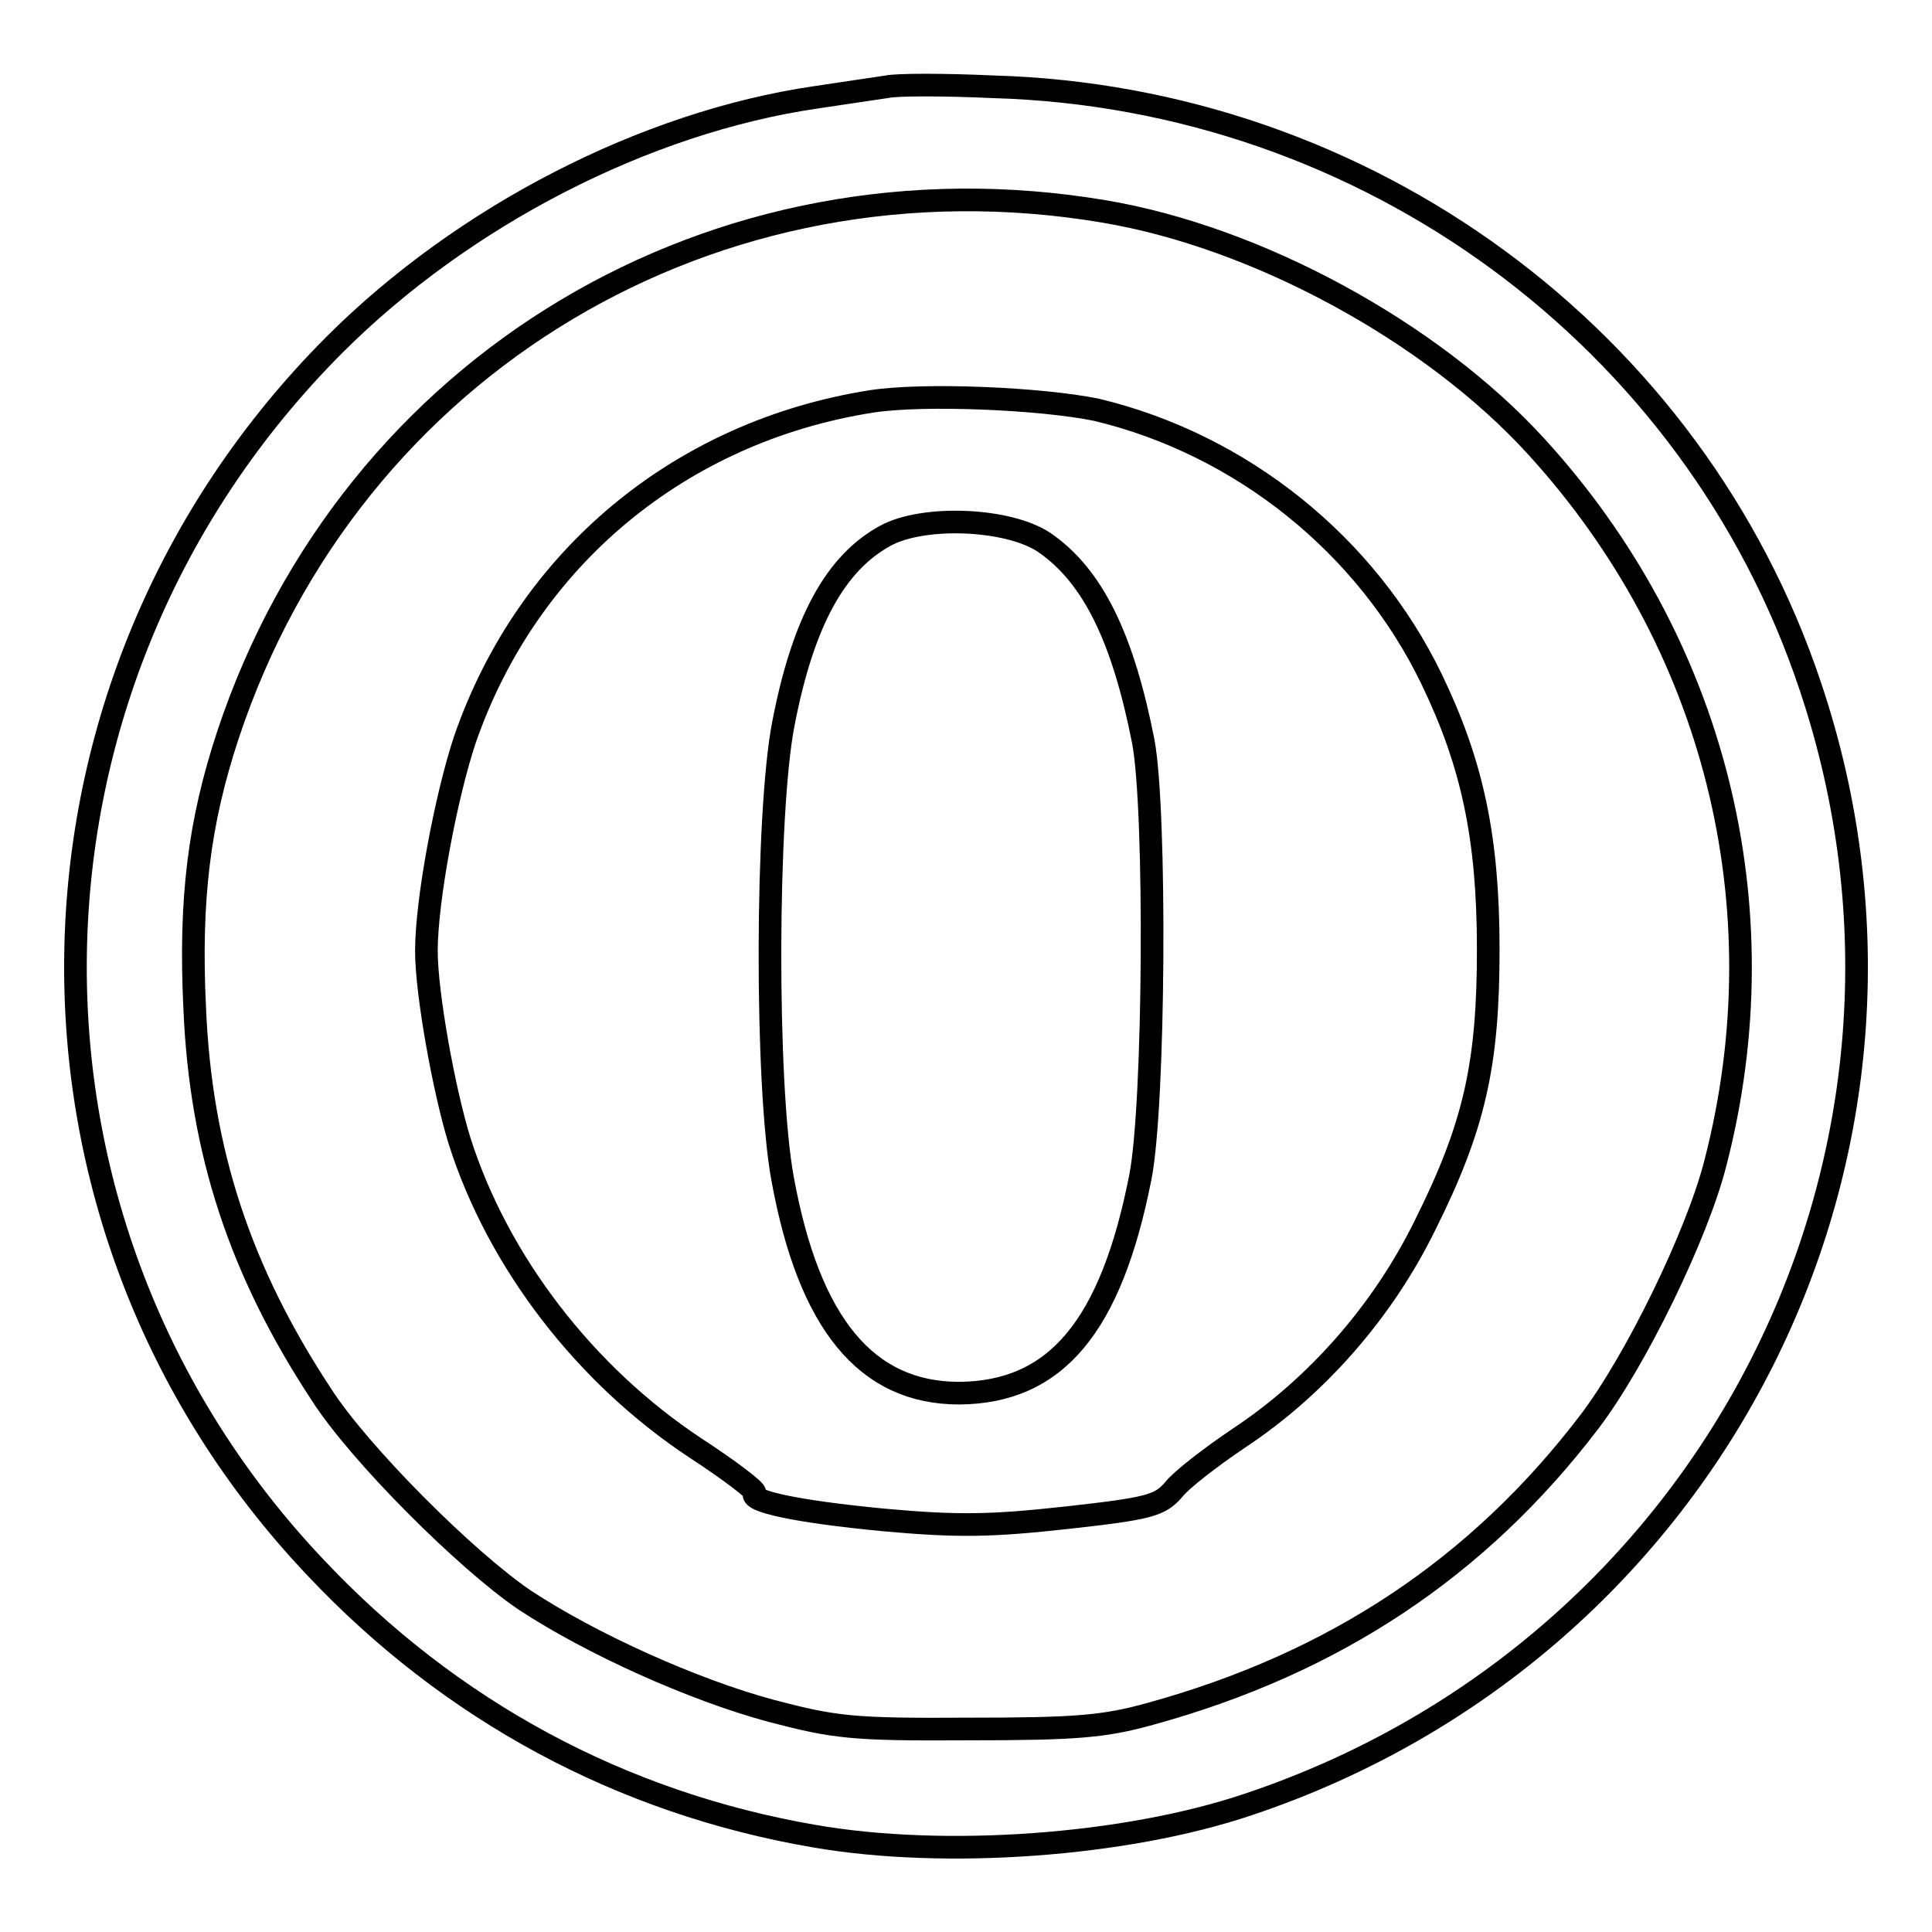
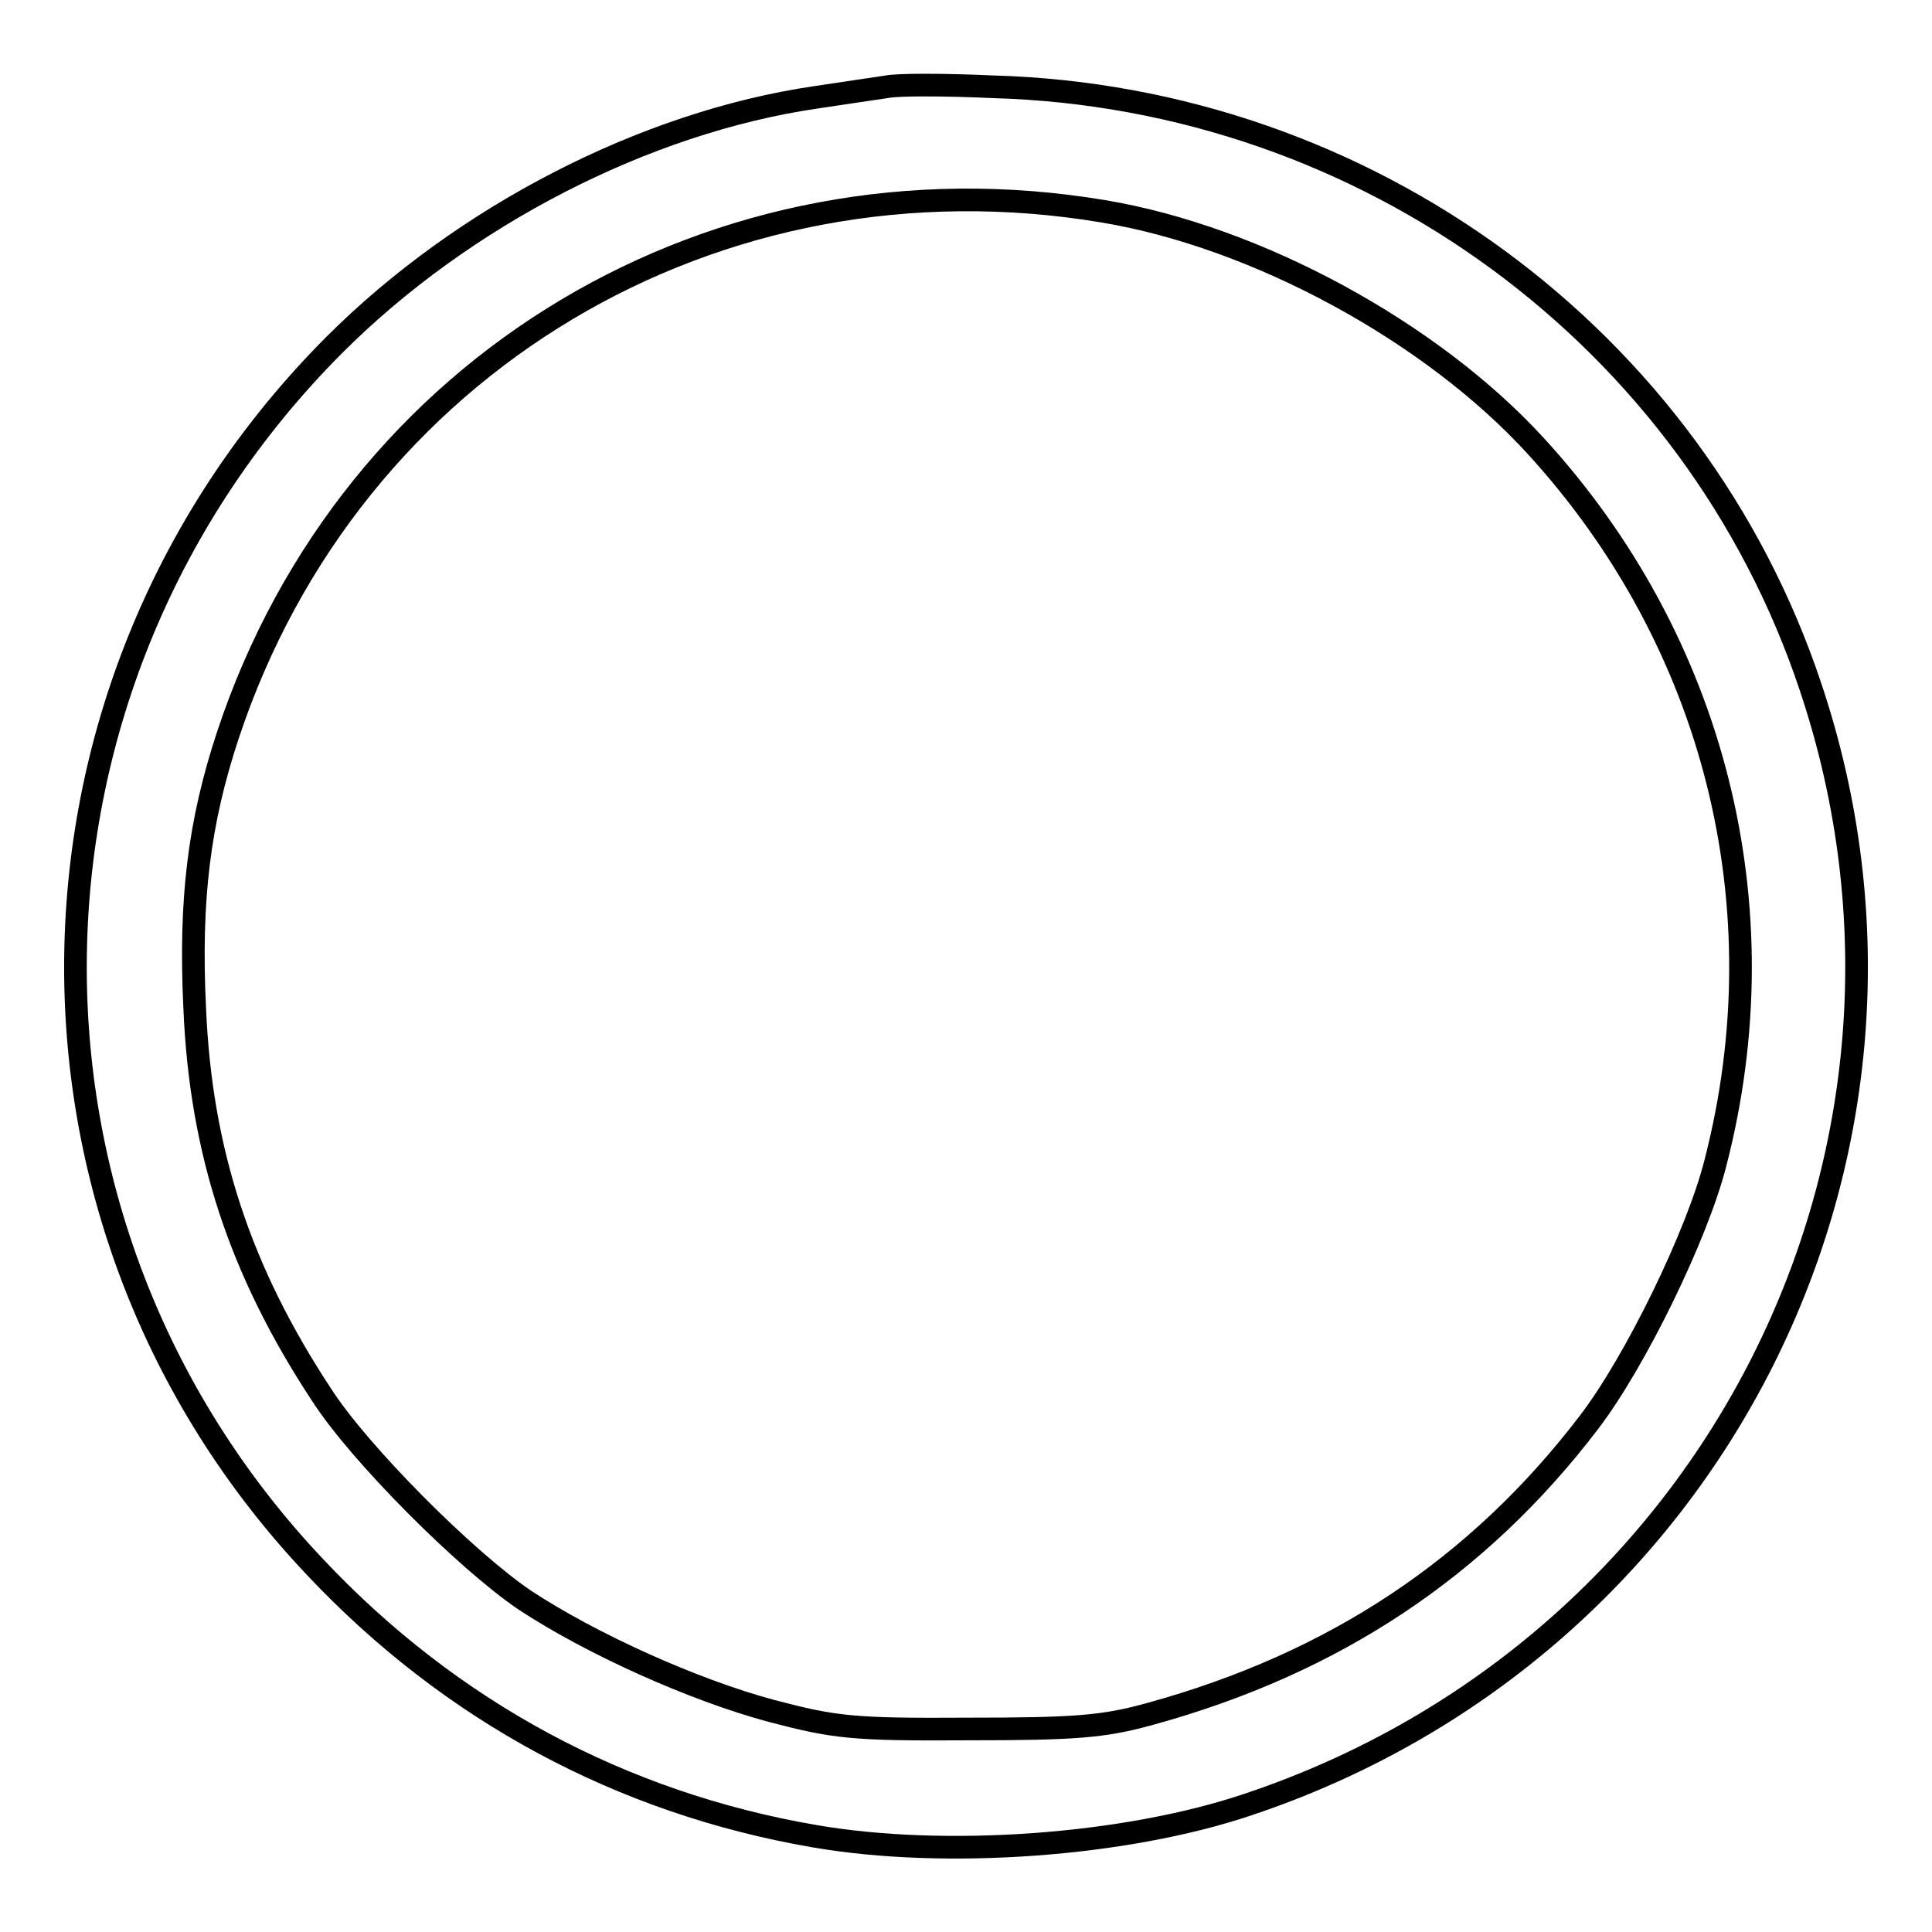
<svg xmlns="http://www.w3.org/2000/svg" version="1.1" x="0px" y="0px" viewBox="0 0 256 256" enable-background="new 0 0 256 256" xml:space="preserve">
  <g>
    <g>
      <path stroke-width="3" fill-opacity="0" stroke="#000000" d="M117.5,11.5c-1.3,0.2-5.5,0.8-9.4,1.4c-22.6,3.3-46.7,15.7-63.8,32.8C-0.4,90.5-1.6,161.9,41.8,207.7  c17.9,19,40.5,31.2,66.1,35.6c17.3,3,41.2,1.3,57.5-4.2c61.9-20.7,95.1-86.7,74.5-148.1c-15.4-46.2-58.8-78.1-108.3-79.5  C125.1,11.2,118.8,11.2,117.5,11.5z M146.2,28c20.4,3.4,43.5,16,57.3,31.1c23.7,25.9,32.6,61,23.8,95  c-2.4,9.5-10.6,26.3-16.7,34.3c-14.7,19.3-33.8,32-58.2,38.7c-6.1,1.7-9.9,2-24.1,2c-15.4,0.1-17.7-0.2-26.1-2.4  c-10.4-2.8-23.9-8.9-32.7-14.7c-7.8-5.3-21.9-19.4-26.9-27.2c-10.8-16.4-16-32.2-16.8-51.2c-0.7-14.5,0.6-24.7,4.4-36.2  C46.5,48.2,94.9,19.4,146.2,28z" />
-       <path stroke-width="3" fill-opacity="0" stroke="#000000" d="M115.4,53.2C90.1,57.2,69.9,74,61.6,98c-2.5,7.5-5.1,21.3-5.1,28c0,5.6,2.3,18.4,4.4,25.2  c5.1,16,16.6,31,31.3,40.7c4.6,3,8.1,5.7,7.8,5.9c-1,1.1,5.6,2.5,17.1,3.6c9.9,0.9,14.3,0.8,24.3-0.3c10.8-1.2,12.3-1.6,14.1-3.7  c1-1.3,4.9-4.3,8.6-6.8c10.3-6.8,19.1-16.8,24.7-28.2c6.6-13.2,8.4-21.4,8.4-36.6c0-14.8-2.1-24.6-7.5-35.8  c-8.6-17.8-25.2-31.1-44.4-35.7C138,52.8,122.4,52.1,115.4,53.2z M138.4,71.9c6.4,4.4,10.4,12.6,13.1,26.4  c1.7,9.1,1.5,48.1-0.4,57.7c-3.9,19.8-11.2,28.5-24,28.6c-12.3,0-19.9-9.2-23.4-28.4c-2.3-12.5-2.2-48.5,0.1-60.3  c2.6-13.5,6.9-21.3,13.5-24.9C122.4,68.2,133.7,68.7,138.4,71.9z" />
    </g>
  </g>
</svg>